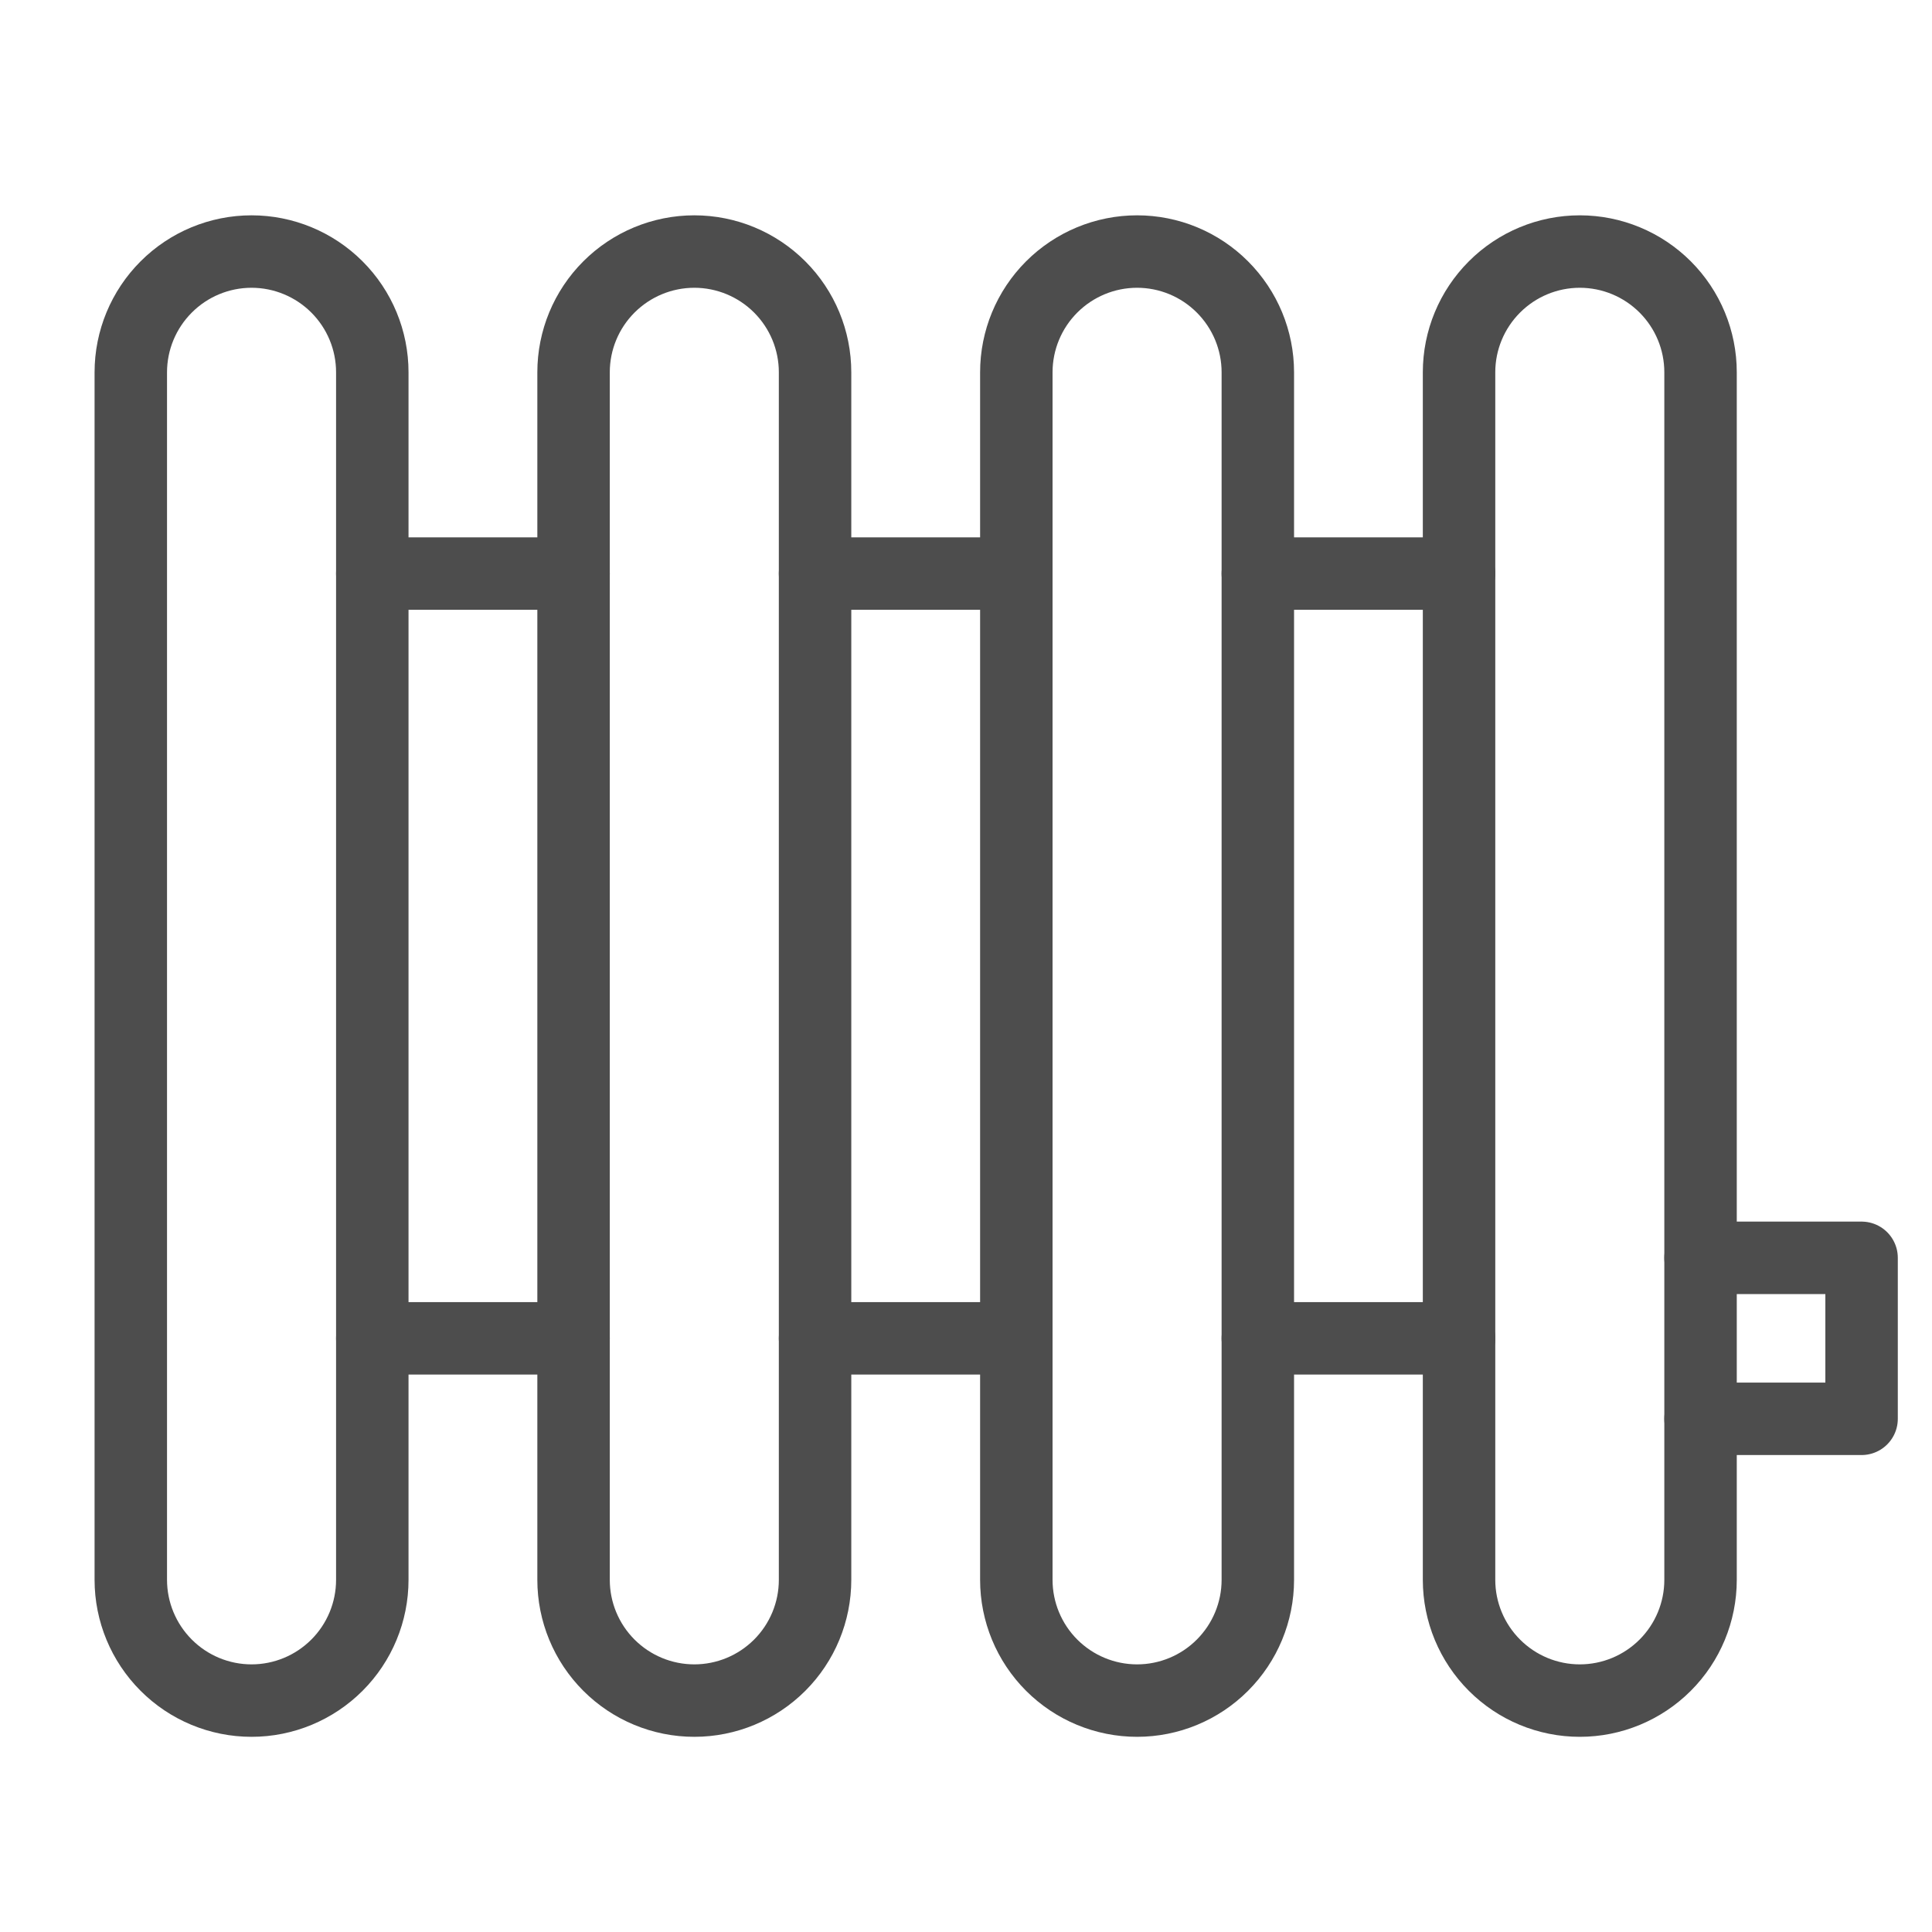
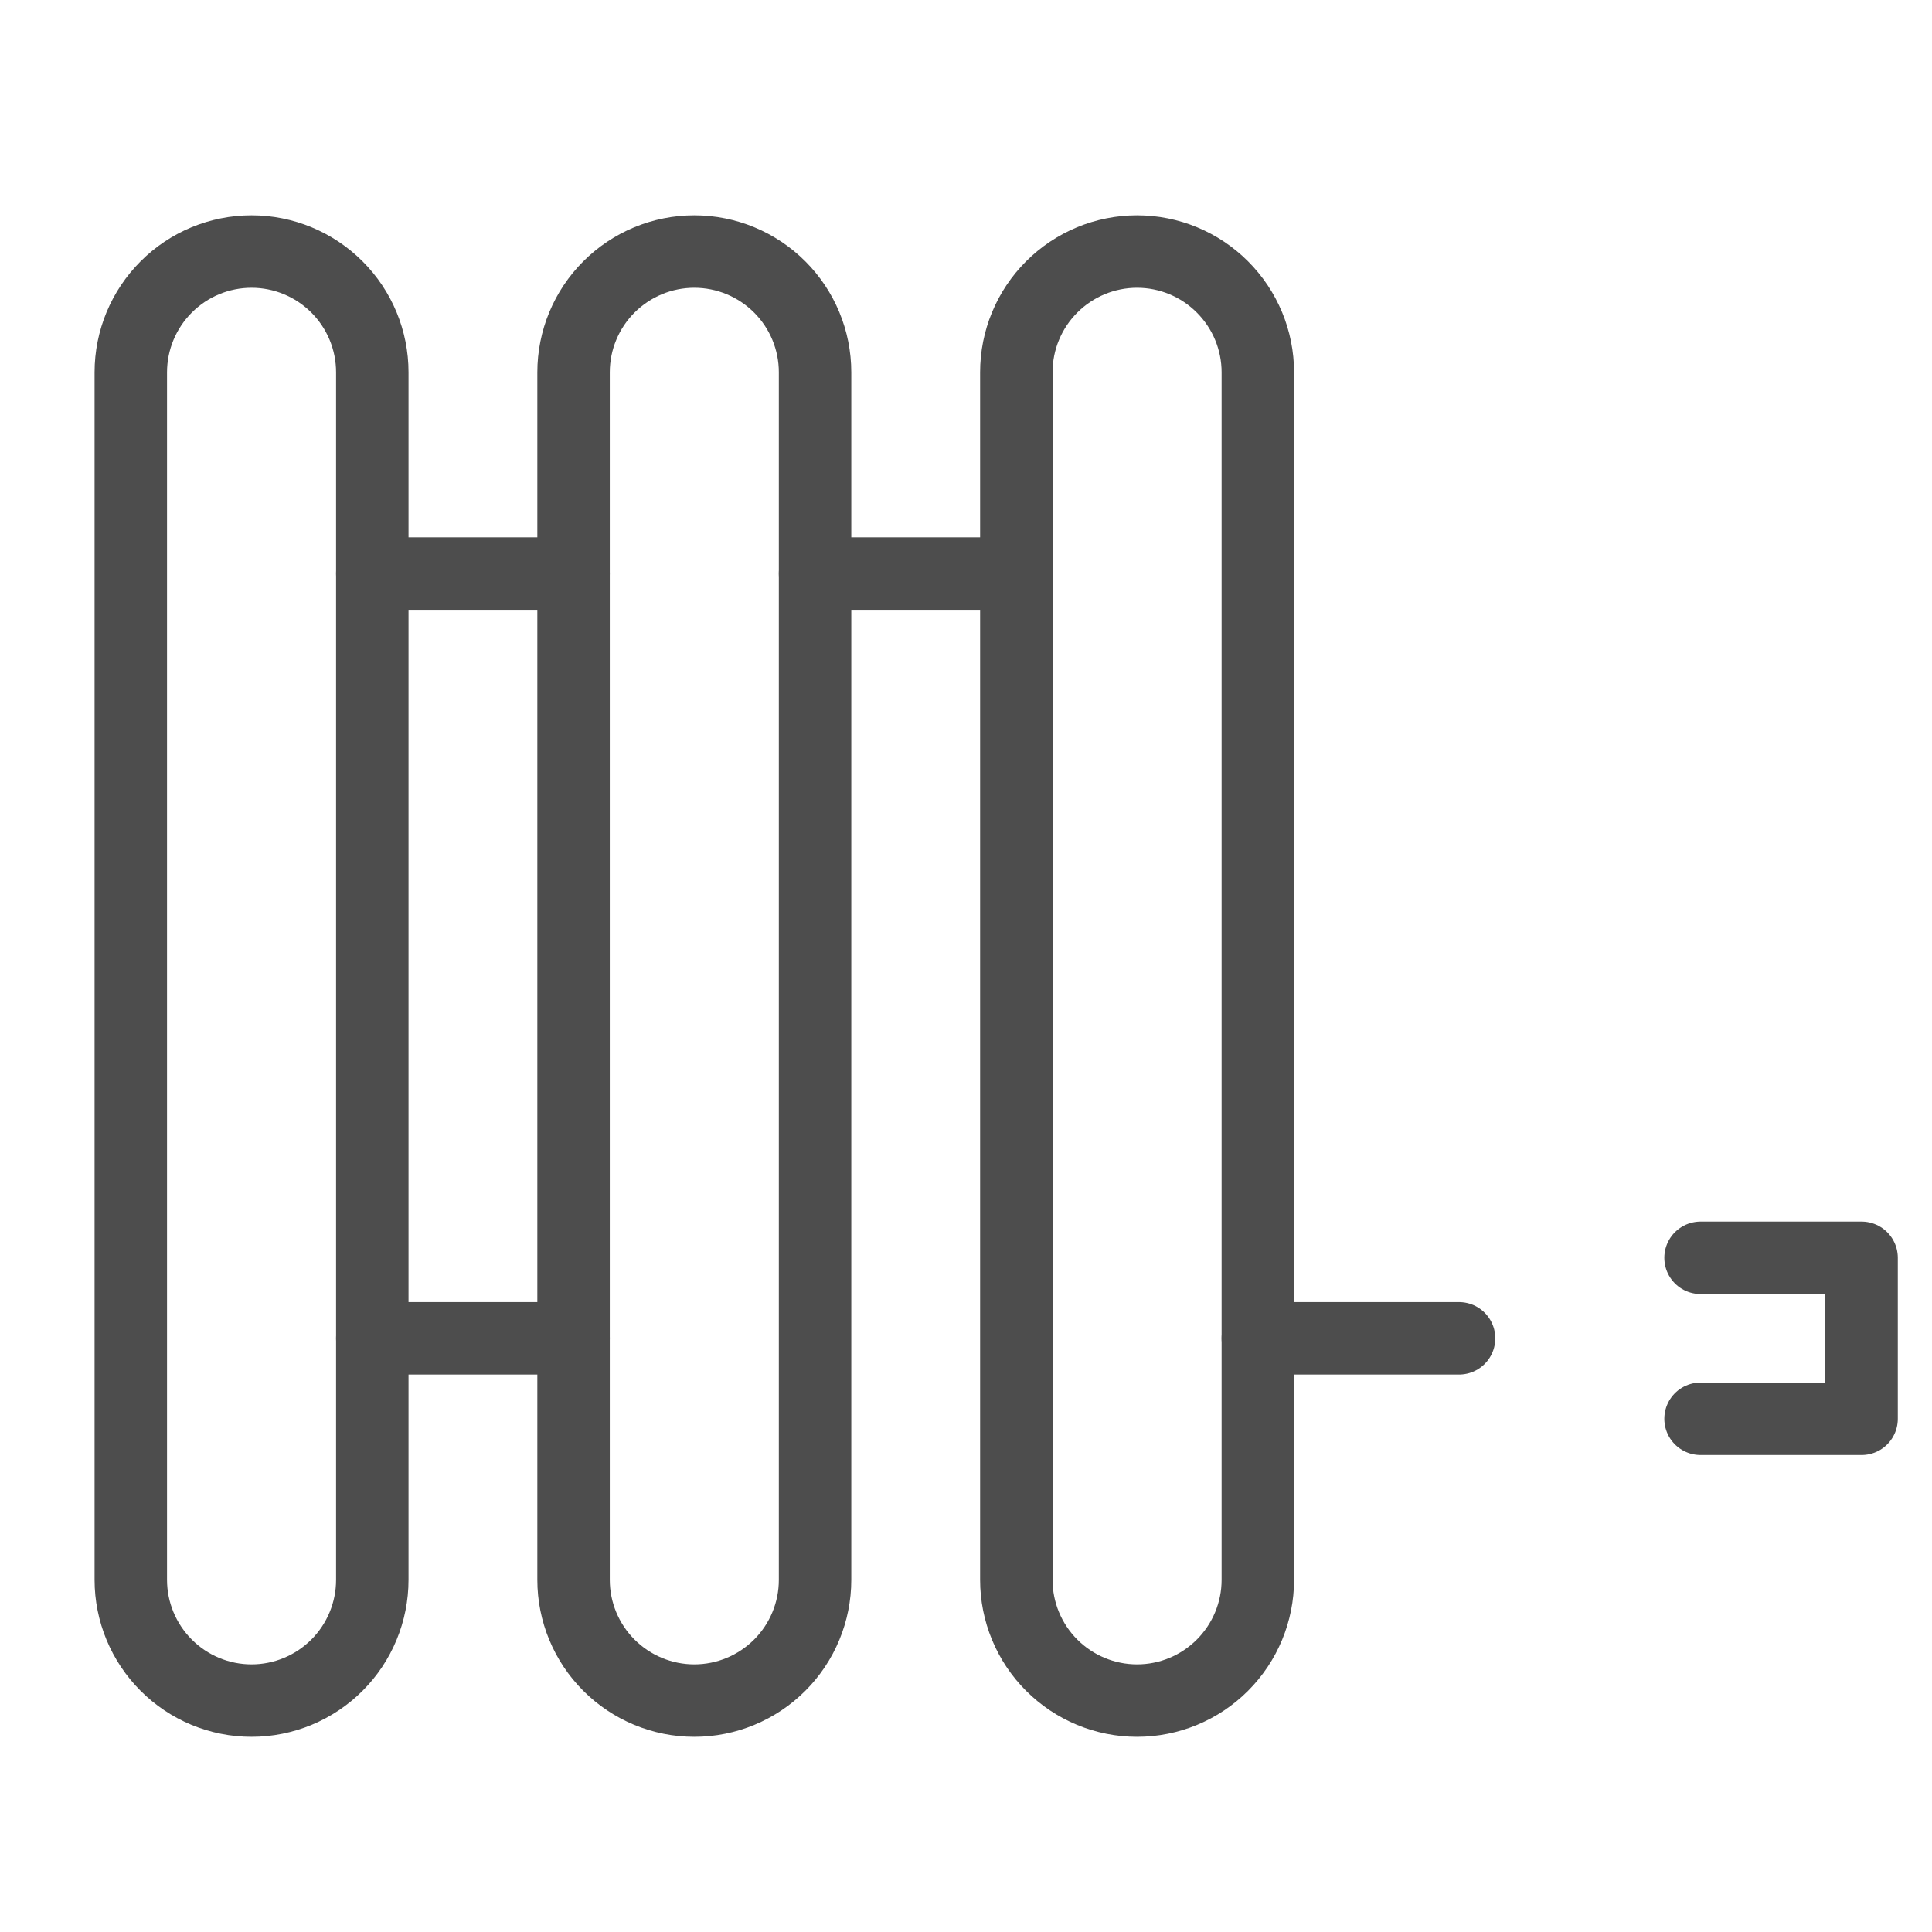
<svg xmlns="http://www.w3.org/2000/svg" width="40" height="40" viewBox="0 0 40 40" fill="none">
  <path d="M7.708 11.875H11.875" stroke="#4D4D4D" stroke-width="1.5" stroke-linecap="round" stroke-linejoin="round" />
  <path d="M16.875 11.875H21.042" stroke="#4D4D4D" stroke-width="1.5" stroke-linecap="round" stroke-linejoin="round" />
-   <path d="M26.042 11.875H30.208" stroke="#4D4D4D" stroke-width="1.5" stroke-linecap="round" stroke-linejoin="round" />
  <path d="M7.708 27.709H11.875" stroke="#4D4D4D" stroke-width="1.5" stroke-linecap="round" stroke-linejoin="round" />
-   <path d="M16.875 27.709H21.042" stroke="#4D4D4D" stroke-width="1.5" stroke-linecap="round" stroke-linejoin="round" />
  <path d="M26.042 27.709H30.208" stroke="#4D4D4D" stroke-width="1.5" stroke-linecap="round" stroke-linejoin="round" />
  <path d="M35.208 26.042H38.542V29.375H35.208" stroke="#4D4D4D" stroke-width="1.5" stroke-linecap="round" stroke-linejoin="round" />
  <path d="M7.708 32.709C7.708 33.371 7.445 34.007 6.976 34.476C6.507 34.945 5.871 35.209 5.208 35.209C4.545 35.209 3.909 34.945 3.441 34.476C2.972 34.007 2.708 33.371 2.708 32.709V7.708C2.708 7.045 2.972 6.41 3.441 5.941C3.909 5.472 4.545 5.208 5.208 5.208C5.871 5.208 6.507 5.472 6.976 5.941C7.445 6.41 7.708 7.045 7.708 7.708V32.709Z" stroke="#4D4D4D" stroke-width="1.5" stroke-linecap="round" stroke-linejoin="round" />
  <path d="M16.875 32.709C16.875 33.371 16.612 34.007 16.143 34.476C15.674 34.945 15.038 35.209 14.375 35.209C13.712 35.209 13.076 34.945 12.607 34.476C12.138 34.007 11.875 33.371 11.875 32.709V7.708C11.875 7.045 12.138 6.41 12.607 5.941C13.076 5.472 13.712 5.208 14.375 5.208C15.038 5.208 15.674 5.472 16.143 5.941C16.612 6.41 16.875 7.045 16.875 7.708V32.709Z" stroke="#4D4D4D" stroke-width="1.5" stroke-linecap="round" stroke-linejoin="round" />
  <path d="M26.042 32.709C26.042 33.371 25.778 34.007 25.309 34.476C24.841 34.945 24.205 35.209 23.542 35.209C22.879 35.209 22.243 34.945 21.774 34.476C21.305 34.007 21.042 33.371 21.042 32.709V7.708C21.042 7.045 21.305 6.41 21.774 5.941C22.243 5.472 22.879 5.208 23.542 5.208C24.205 5.208 24.841 5.472 25.309 5.941C25.778 6.41 26.042 7.045 26.042 7.708V32.709Z" stroke="#4D4D4D" stroke-width="1.5" stroke-linecap="round" stroke-linejoin="round" />
-   <path d="M35.208 32.709C35.208 33.371 34.945 34.007 34.476 34.476C34.007 34.945 33.371 35.209 32.708 35.209C32.045 35.209 31.409 34.945 30.941 34.476C30.472 34.007 30.208 33.371 30.208 32.709V7.708C30.208 7.045 30.472 6.41 30.941 5.941C31.409 5.472 32.045 5.208 32.708 5.208C33.371 5.208 34.007 5.472 34.476 5.941C34.945 6.41 35.208 7.045 35.208 7.708V32.709Z" stroke="#4D4D4D" stroke-width="1.5" stroke-linecap="round" stroke-linejoin="round" />
</svg>